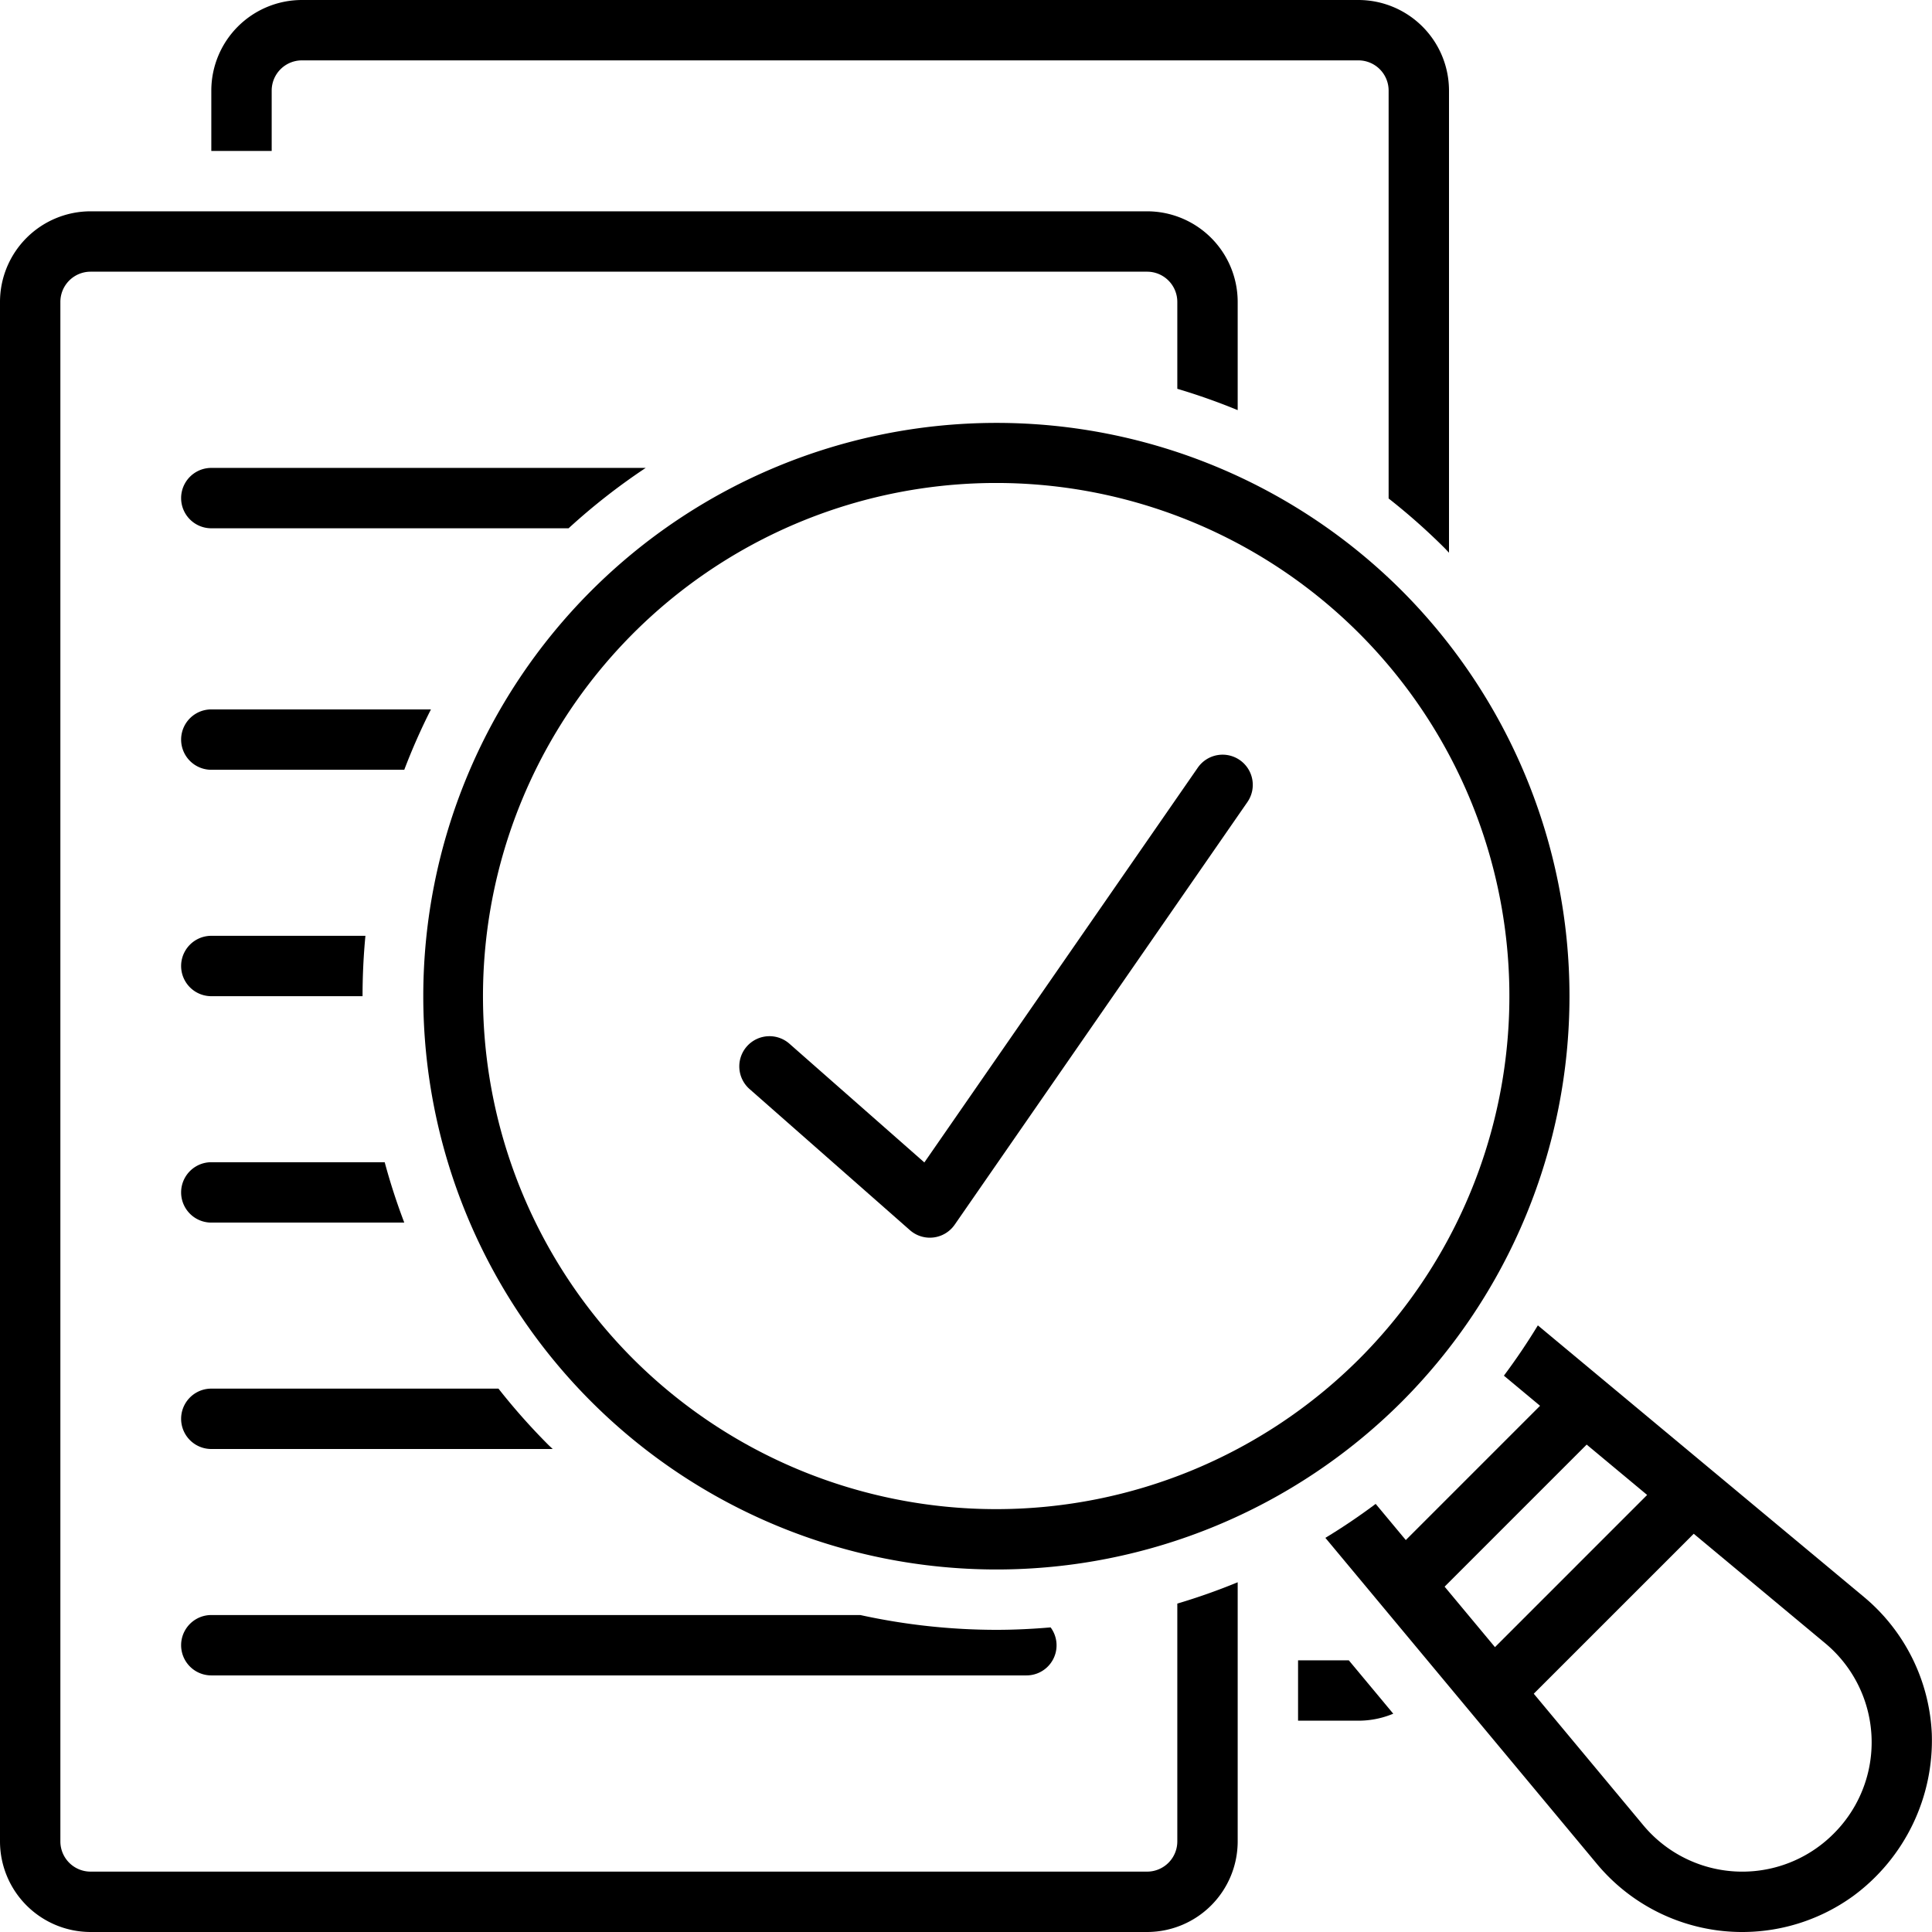
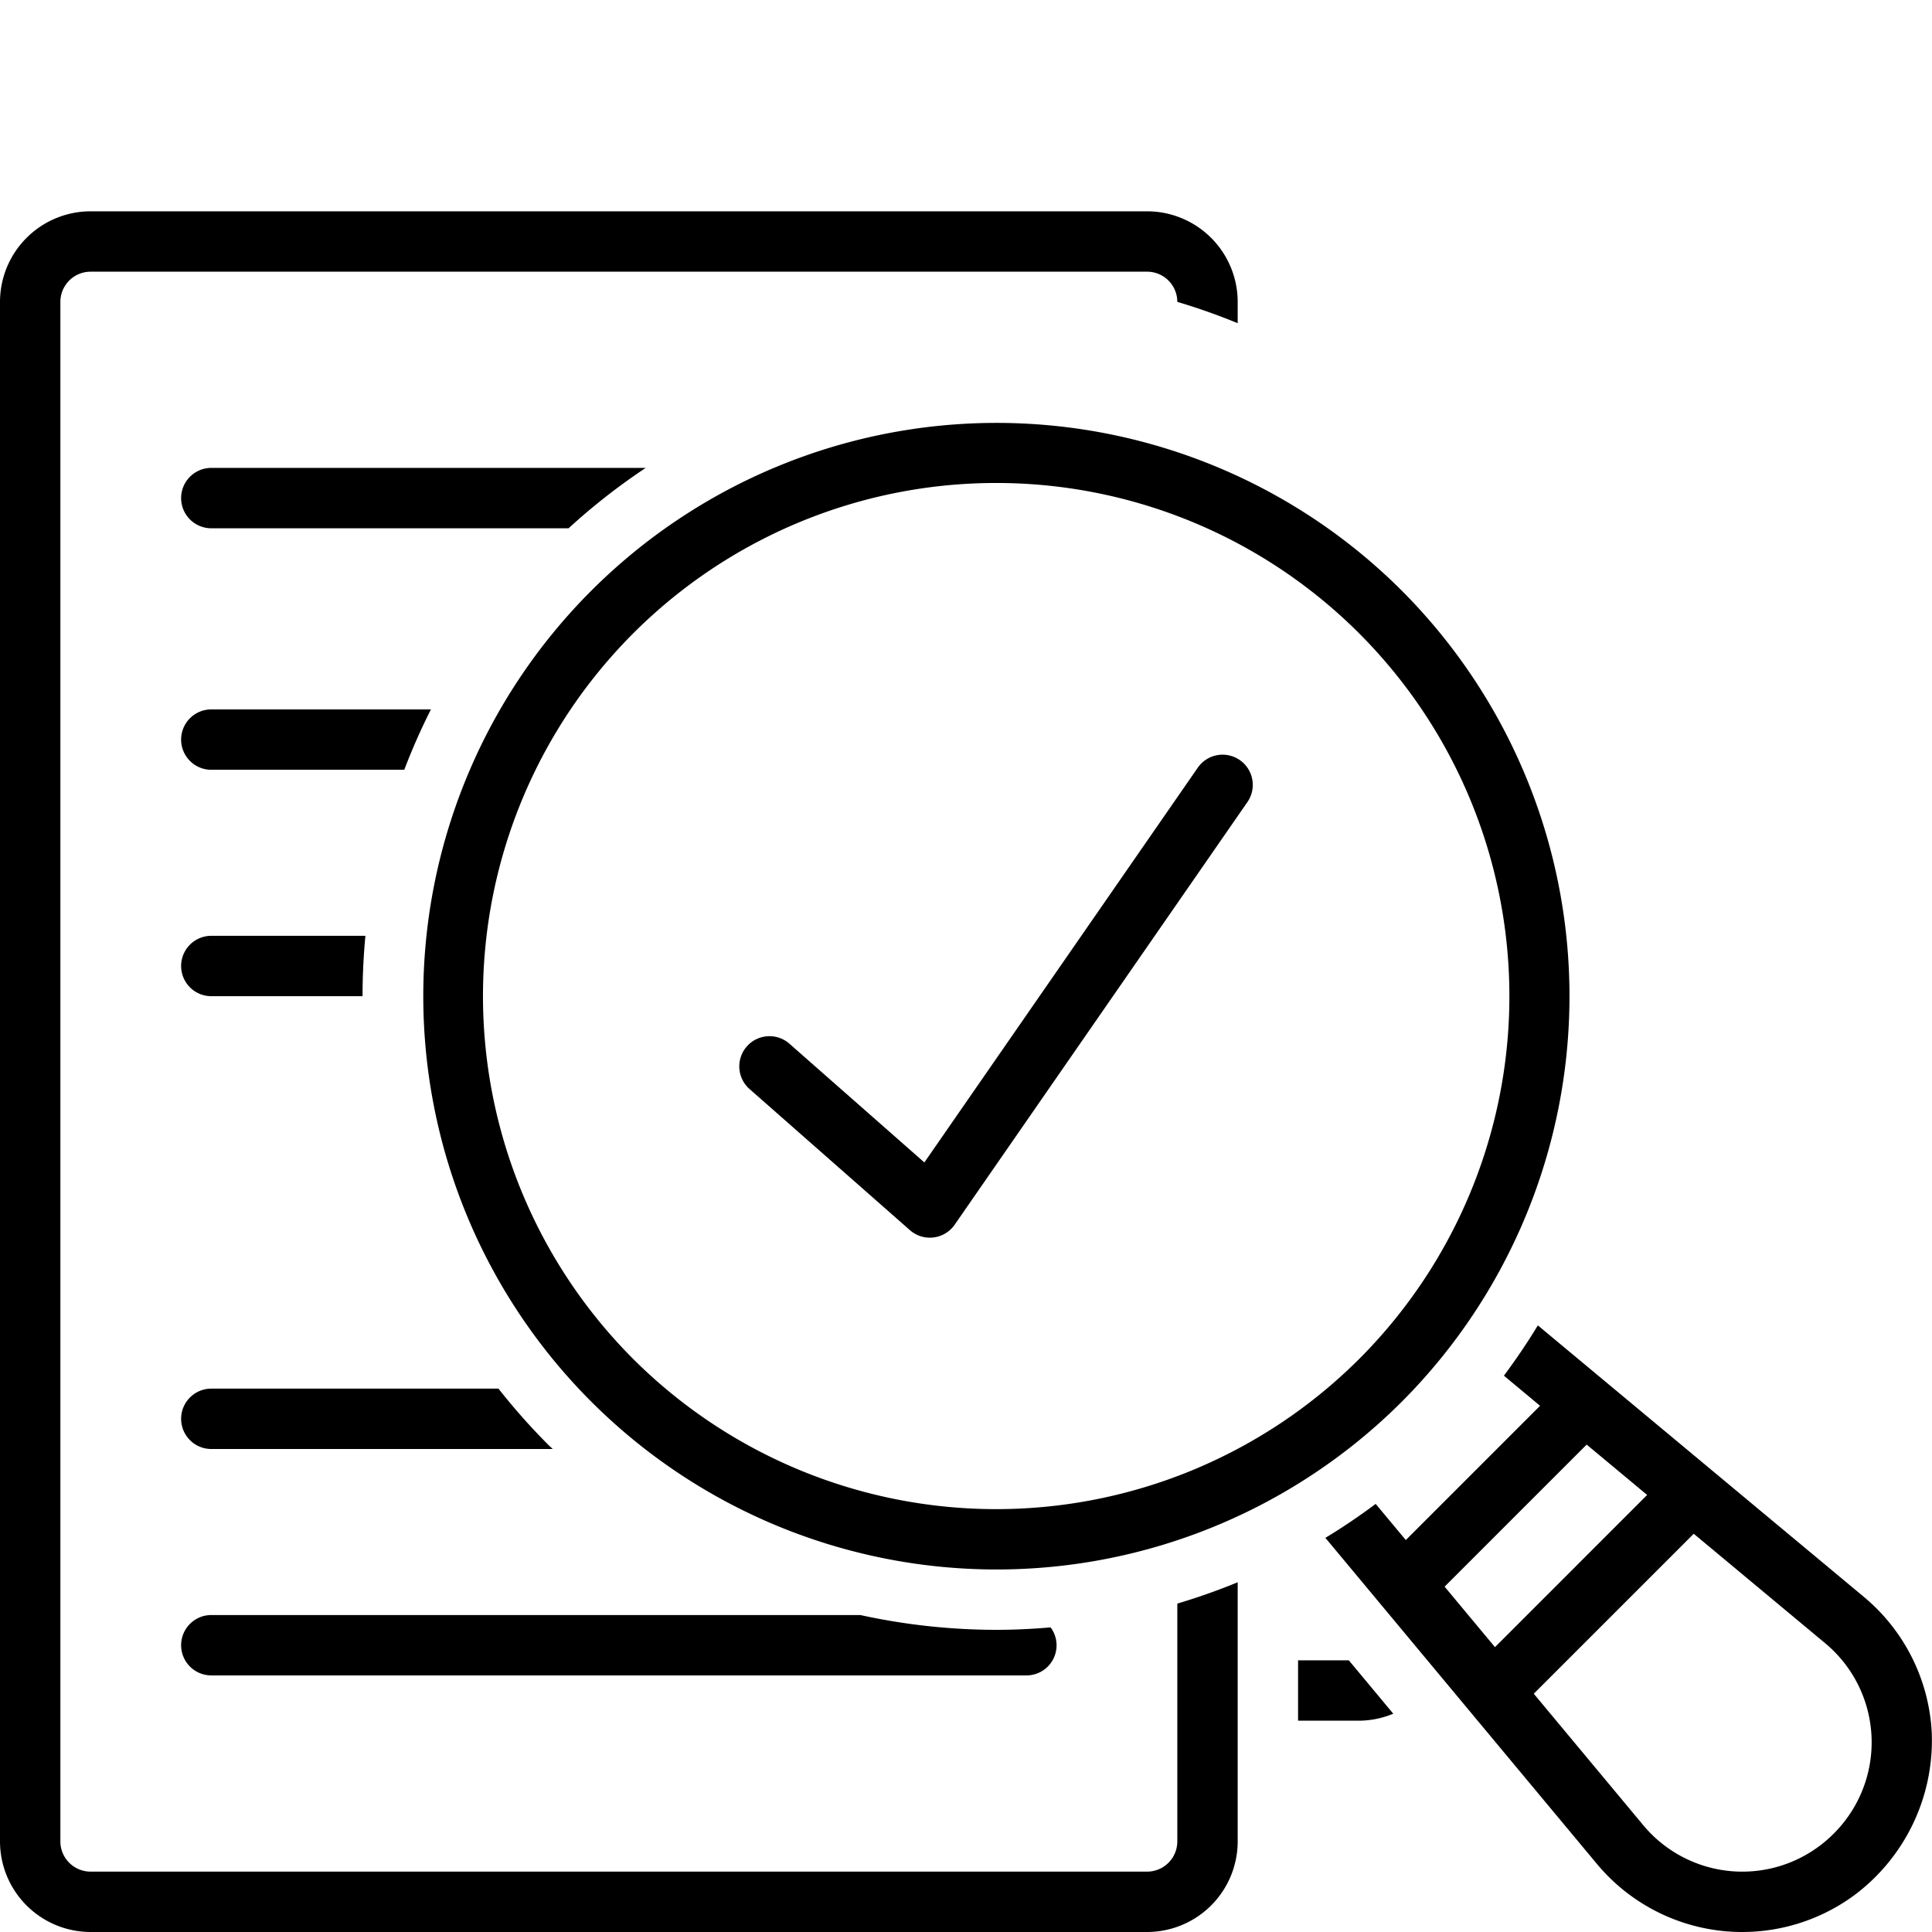
<svg xmlns="http://www.w3.org/2000/svg" data-name="Layer 1" id="Layer_1" viewBox="0 0 128 128">
  <title />
  <path d="M86,110v4h4a5.966,5.966,0,0,0,2.307-.463L89.361,110Z" />
-   <path d="M18,6a2.002,2.002,0,0,1,2-2H90a2.002,2.002,0,0,1,2,2V33.026A42.195,42.195,0,0,1,95.699,36.301c.104.104.199.212.301.317V6a6.007,6.007,0,0,0-6-6H20a6.007,6.007,0,0,0-6,6v4h4Z" />
  <path d="M123.502,105.811,101.887,87.81q-1.037,1.707-2.25,3.332l2.396,1.996-8.895,8.895-1.996-2.396q-1.622,1.214-3.332,2.25l18,21.615a12.529,12.529,0,0,0,16.989,2.1,12.798,12.798,0,0,0,5.187-10.752A12.528,12.528,0,0,0,123.502,105.811Zm-27.793-.691L105.12,95.708l4.007,3.337L99.046,109.127Zm25.776,16.365a8.537,8.537,0,0,1-12.6-.543l-7.269-8.729,10.598-10.597,8.729,7.269a8.537,8.537,0,0,1,.542,12.6Z" />
  <path d="M14,111H68a1.992,1.992,0,0,0,1.606-3.181c-1.2.103-2.403.162-3.606.162A42.302,42.302,0,0,1,56.998,107H14a2,2,0,1,0,0,4Z" />
  <path d="M14,96H36.618c-.104-.102-.213-.197-.316-.301A42.194,42.194,0,0,1,33.025,92H14a2,2,0,1,0,0,4Z" />
-   <path d="M14,81H26.784a41.888,41.888,0,0,1-1.297-4H14a2,2,0,1,0,0,4Z" />
  <path d="M14,66h10.02q0-2.003.19-4h-10.21a2,2,0,1,0,0,4Z" />
  <path d="M14,51H26.784a41.685,41.685,0,0,1,1.767-4H14a2,2,0,1,0,0,4Z" />
  <path d="M14,35H37.67a41.929,41.929,0,0,1,5.11-4H14a2,2,0,1,0,0,4Z" />
-   <path d="M78,122a2.002,2.002,0,0,1-2,2H6a2.002,2.002,0,0,1-2-2V20a2.002,2.002,0,0,1,2-2H76a2.002,2.002,0,0,1,2,2v5.759a41.861,41.861,0,0,1,4,1.413V20a6.007,6.007,0,0,0-6-6H6a6.007,6.007,0,0,0-6,6V122a6.007,6.007,0,0,0,6,6H76a6.007,6.007,0,0,0,6-6V104.829a41.861,41.861,0,0,1-4,1.413Z" />
+   <path d="M78,122a2.002,2.002,0,0,1-2,2H6a2.002,2.002,0,0,1-2-2V20a2.002,2.002,0,0,1,2-2H76a2.002,2.002,0,0,1,2,2a41.861,41.861,0,0,1,4,1.413V20a6.007,6.007,0,0,0-6-6H6a6.007,6.007,0,0,0-6,6V122a6.007,6.007,0,0,0,6,6H76a6.007,6.007,0,0,0,6-6V104.829a41.861,41.861,0,0,1-4,1.413Z" />
  <path d="M92.87,39.13a37.982,37.982,0,1,0,0,53.74A38.043,38.043,0,0,0,92.87,39.13ZM41.958,90.042a34.001,34.001,0,1,1,48.084,0A34.041,34.041,0,0,1,41.958,90.042Z" />
  <path d="M82.139,50.356a1.999,1.999,0,0,0-2.783.505L61.241,77.015,52.321,69.166a2,2,0,1,0-2.643,3.002l10.606,9.333a2,2,0,0,0,1.321.499,2.029,2.029,0,0,0,.243-.015A1.998,1.998,0,0,0,63.25,81.139l19.394-28A2,2,0,0,0,82.139,50.356Z" />
</svg>